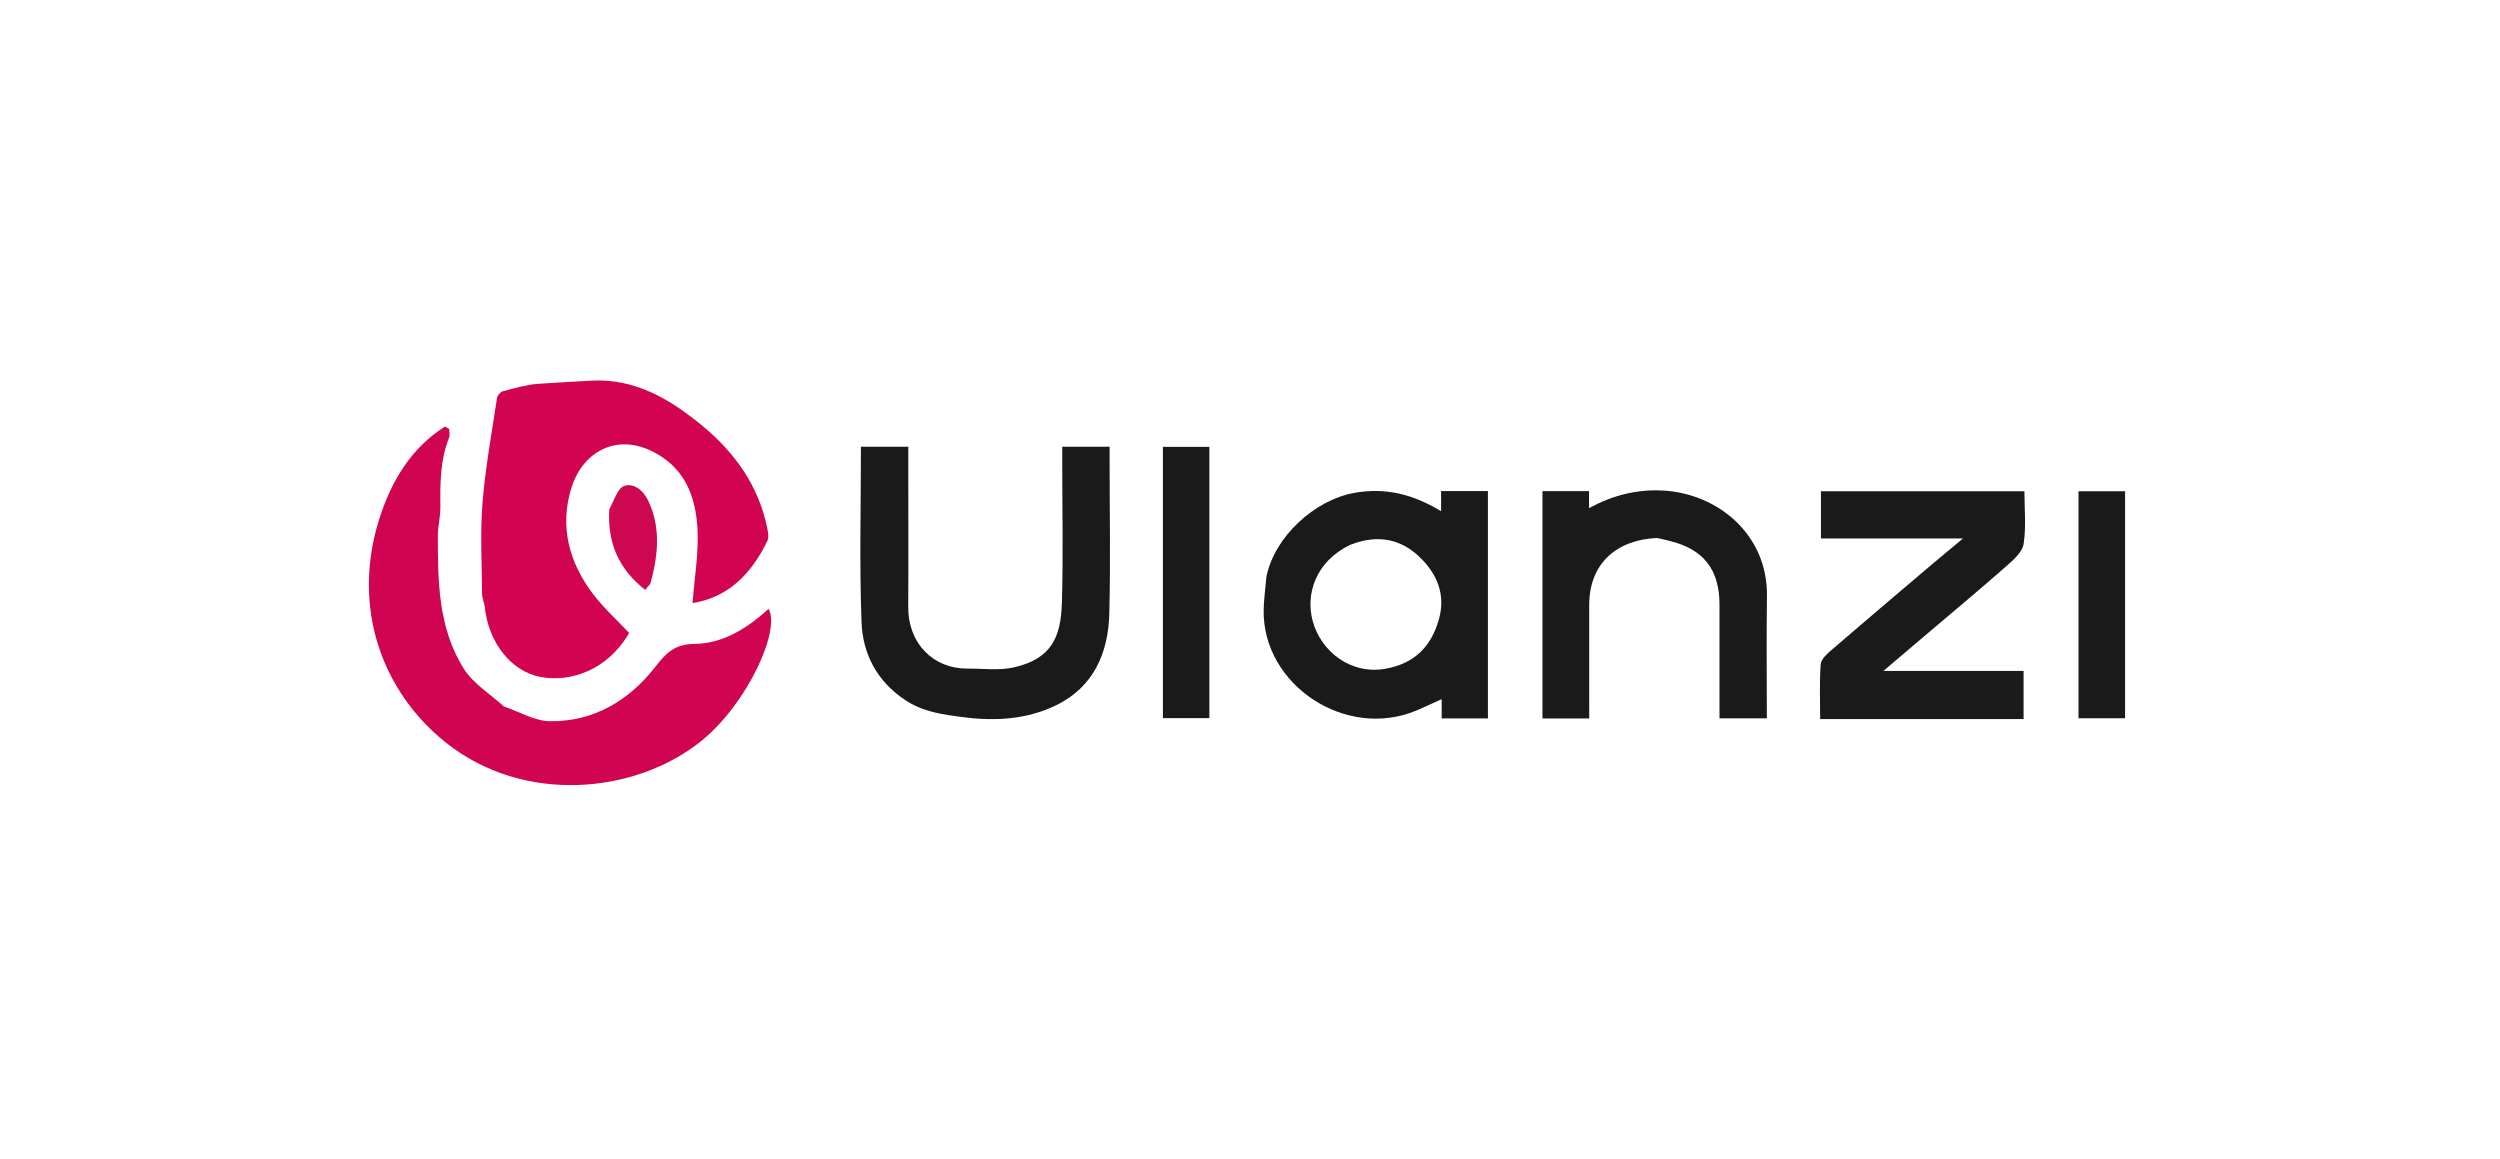
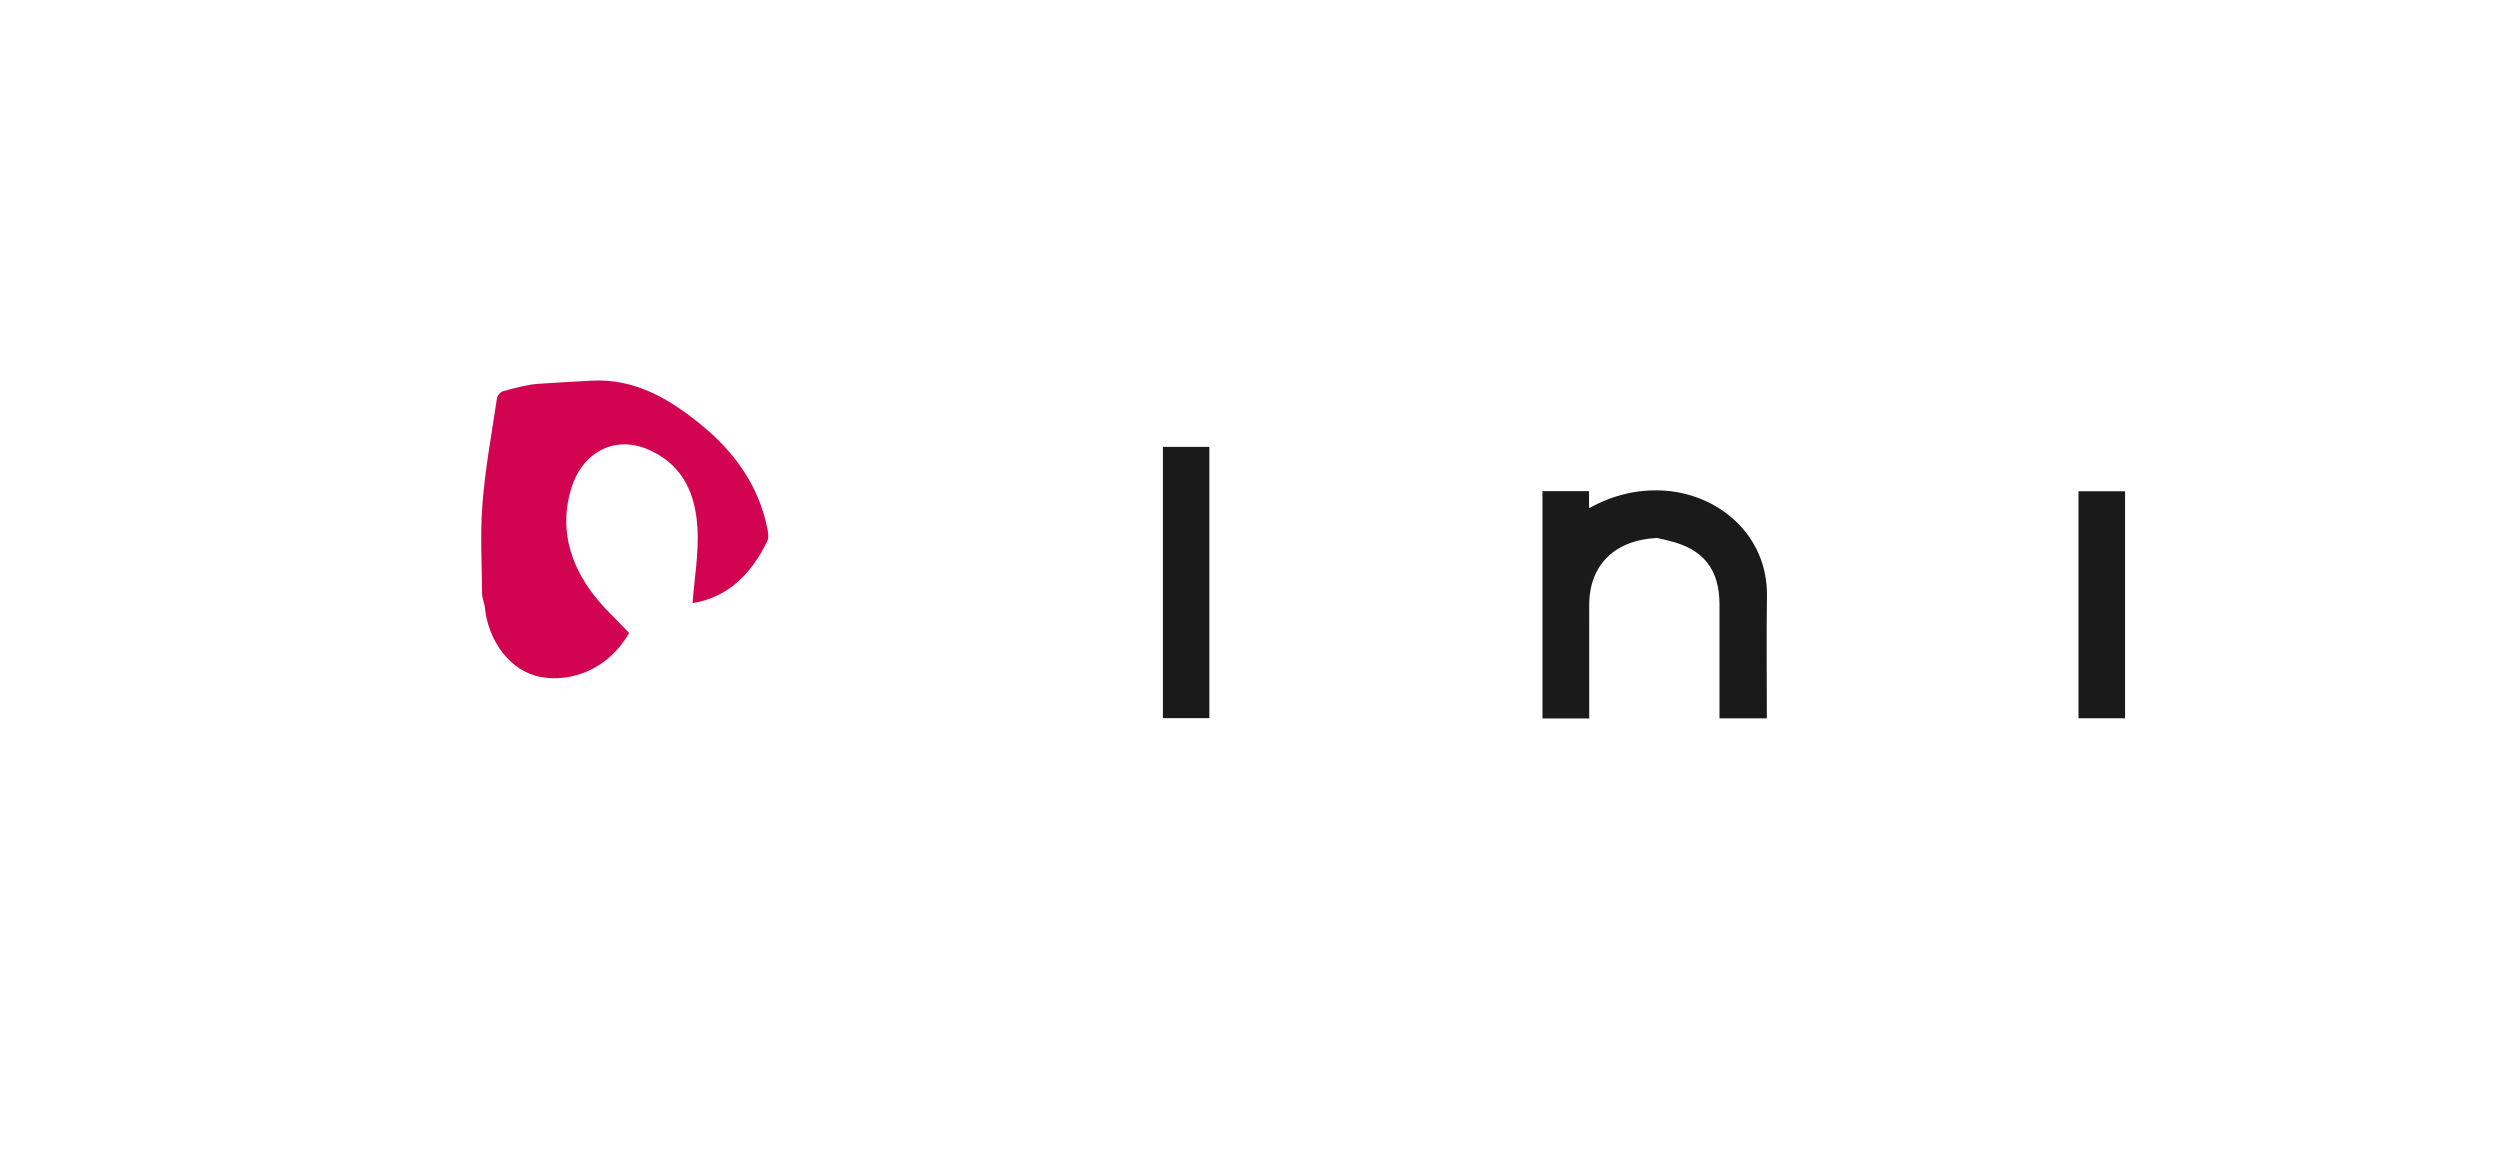
<svg xmlns="http://www.w3.org/2000/svg" width="220" height="102" viewBox="0 0 220 102" fill="none">
  <g clip-path="url(#clip0_3268_1875)">
    <path d="M42.657 53.368C42.568 52.922 42.425 52.593 42.423 52.263C42.405 49.604 42.247 46.931 42.459 44.289C42.706 41.189 43.273 38.115 43.734 35.035C43.769 34.807 44.032 34.489 44.246 34.432C45.267 34.163 46.299 33.853 47.342 33.778C48.852 33.67 49.306 33.66 52 33.5C55.873 33.269 58.98 35.136 61.814 37.475C64.659 39.824 66.781 42.77 67.526 46.516C67.597 46.87 67.67 47.31 67.527 47.605C66.143 50.451 64.138 52.56 60.943 53.075C61.108 50.864 61.502 48.665 61.376 46.497C61.211 43.649 60.247 41.112 57.376 39.707C54.086 38.096 51.221 39.896 50.28 42.941C49.228 46.345 50.077 49.517 52.208 52.301C53.138 53.517 54.294 54.56 55.365 55.701C53.49 58.961 50.225 60.06 47.601 59.581C44.973 59.102 42.954 56.51 42.657 53.368Z" fill="#D20451" />
-     <path d="M44.347 62.171C45.757 62.659 47.077 63.455 48.406 63.469C52.235 63.51 55.342 61.656 57.635 58.72C58.627 57.45 59.361 56.684 61.121 56.664C63.635 56.636 65.769 55.275 67.635 53.583C68.714 55.463 65.765 61.913 61.756 65.171C55.977 69.867 46.108 70.837 39.23 65.343C33.61 60.855 30.958 53.503 33.332 45.816C34.372 42.447 36.118 39.46 39.157 37.538C39.282 37.61 39.407 37.683 39.532 37.756C39.532 38.007 39.606 38.288 39.52 38.505C38.736 40.472 38.732 42.524 38.754 44.593C38.764 45.446 38.534 46.299 38.532 47.153C38.523 51.197 38.578 55.284 40.804 58.833C41.623 60.14 43.09 61.038 44.347 62.171Z" fill="#D10451" />
-     <path d="M111.442 50.762C112.159 47.207 115.693 44.021 119.116 43.385C121.91 42.866 124.361 43.498 126.817 44.988C126.817 44.334 126.817 43.8 126.817 43.214C128.23 43.214 129.555 43.214 130.937 43.214C130.937 49.895 130.937 56.528 130.937 63.22C129.575 63.22 128.251 63.22 126.867 63.22C126.867 62.684 126.867 62.176 126.867 61.526C126.083 61.88 125.404 62.202 124.713 62.498C118.448 65.175 111.081 60.263 111.202 53.672C111.219 52.739 111.354 51.808 111.442 50.762ZM118.779 47.962C115.768 49.436 114.863 52.294 115.527 54.687C116.265 57.348 118.882 59.402 121.944 58.846C124.453 58.389 125.943 56.927 126.626 54.488C127.222 52.359 126.49 50.602 125.077 49.167C123.384 47.448 121.286 46.961 118.779 47.962Z" fill="#1A1A1A" />
-     <path d="M97.646 40.579C97.646 45.145 97.734 49.586 97.618 54.022C97.527 57.482 96.224 60.452 92.968 62.05C90.404 63.307 87.617 63.479 84.772 63.113C82.961 62.88 81.226 62.655 79.639 61.595C77.172 59.947 75.923 57.552 75.816 54.766C75.621 49.646 75.761 44.513 75.761 39.315C77.153 39.315 78.473 39.315 79.93 39.315C79.93 40.126 79.93 40.938 79.93 41.75C79.93 45.623 79.95 49.496 79.924 53.369C79.902 56.664 82.166 58.864 85.155 58.837C86.498 58.825 87.889 59.023 89.173 58.739C92.533 57.997 93.356 56.062 93.446 53.063C93.569 48.933 93.477 44.797 93.477 40.663C93.477 40.235 93.477 39.808 93.477 39.312C94.873 39.312 96.193 39.312 97.646 39.312C97.646 39.698 97.646 40.075 97.646 40.579Z" fill="#1A1A1A" />
-     <path d="M165.644 63.28C163.784 63.28 162.055 63.28 160.175 63.28C160.175 61.628 160.101 60.03 160.222 58.447C160.256 57.996 160.798 57.522 161.204 57.172C164.046 54.719 166.912 52.294 169.774 49.865C170.704 49.076 171.646 48.302 172.746 47.383C168.479 47.383 164.396 47.383 160.243 47.383C160.243 45.951 160.243 44.627 160.243 43.232C166.168 43.232 172.089 43.232 178.15 43.232C178.15 44.781 178.313 46.357 178.078 47.871C177.967 48.59 177.173 49.279 176.552 49.827C174.313 51.802 172.016 53.711 169.74 55.644C168.478 56.717 167.214 57.789 165.735 59.045C170.006 59.045 174.003 59.045 178.075 59.045C178.075 60.481 178.075 61.805 178.075 63.28C173.984 63.28 169.879 63.28 165.644 63.28Z" fill="#1A1A1A" />
    <path d="M145.814 47.342C142.269 47.502 139.841 49.57 139.85 53.283C139.858 56.578 139.852 59.873 139.852 63.223C138.431 63.223 137.111 63.223 135.737 63.223C135.737 56.542 135.737 49.91 135.737 43.22C137.104 43.22 138.43 43.22 139.835 43.22C139.835 43.699 139.835 44.154 139.835 44.715C141.908 43.588 144.016 43.057 146.263 43.164C151.134 43.394 155.573 47.019 155.493 52.469C155.441 56.027 155.483 59.587 155.483 63.212C154.087 63.212 152.767 63.212 151.315 63.212C151.315 59.866 151.315 56.532 151.315 53.197C151.315 50.108 149.9 48.315 146.898 47.595C146.573 47.517 146.252 47.426 145.814 47.342Z" fill="#1A1A1A" />
    <path d="M102.335 41.09C102.335 40.444 102.335 39.925 102.335 39.326C103.702 39.326 105.023 39.326 106.424 39.326C106.424 47.235 106.424 55.175 106.424 63.197C105.136 63.197 103.816 63.197 102.335 63.197C102.335 55.89 102.335 48.554 102.335 41.09Z" fill="#1A1A1A" />
    <path d="M187.007 44.754C187.007 50.966 187.007 57.051 187.007 63.208C185.62 63.208 184.3 63.208 182.908 63.208C182.908 56.571 182.908 49.937 182.908 43.232C184.229 43.232 185.55 43.232 187.007 43.232C187.007 43.7 187.007 44.163 187.007 44.754Z" fill="#1A1A1A" />
-     <path d="M53.615 44.832C54.048 44.03 54.352 42.95 54.945 42.755C55.745 42.491 56.597 43.115 57.039 44.047C58.172 46.434 57.912 48.846 57.258 51.274C57.207 51.462 57.01 51.609 56.777 51.909C54.475 50.105 53.443 47.814 53.615 44.832Z" fill="#CD0851" />
  </g>
  <defs>
    <clipPath id="clip0_3268_1875">
      <rect width="156" height="37" fill="white" transform="translate(32 33)" />
    </clipPath>
  </defs>
</svg>